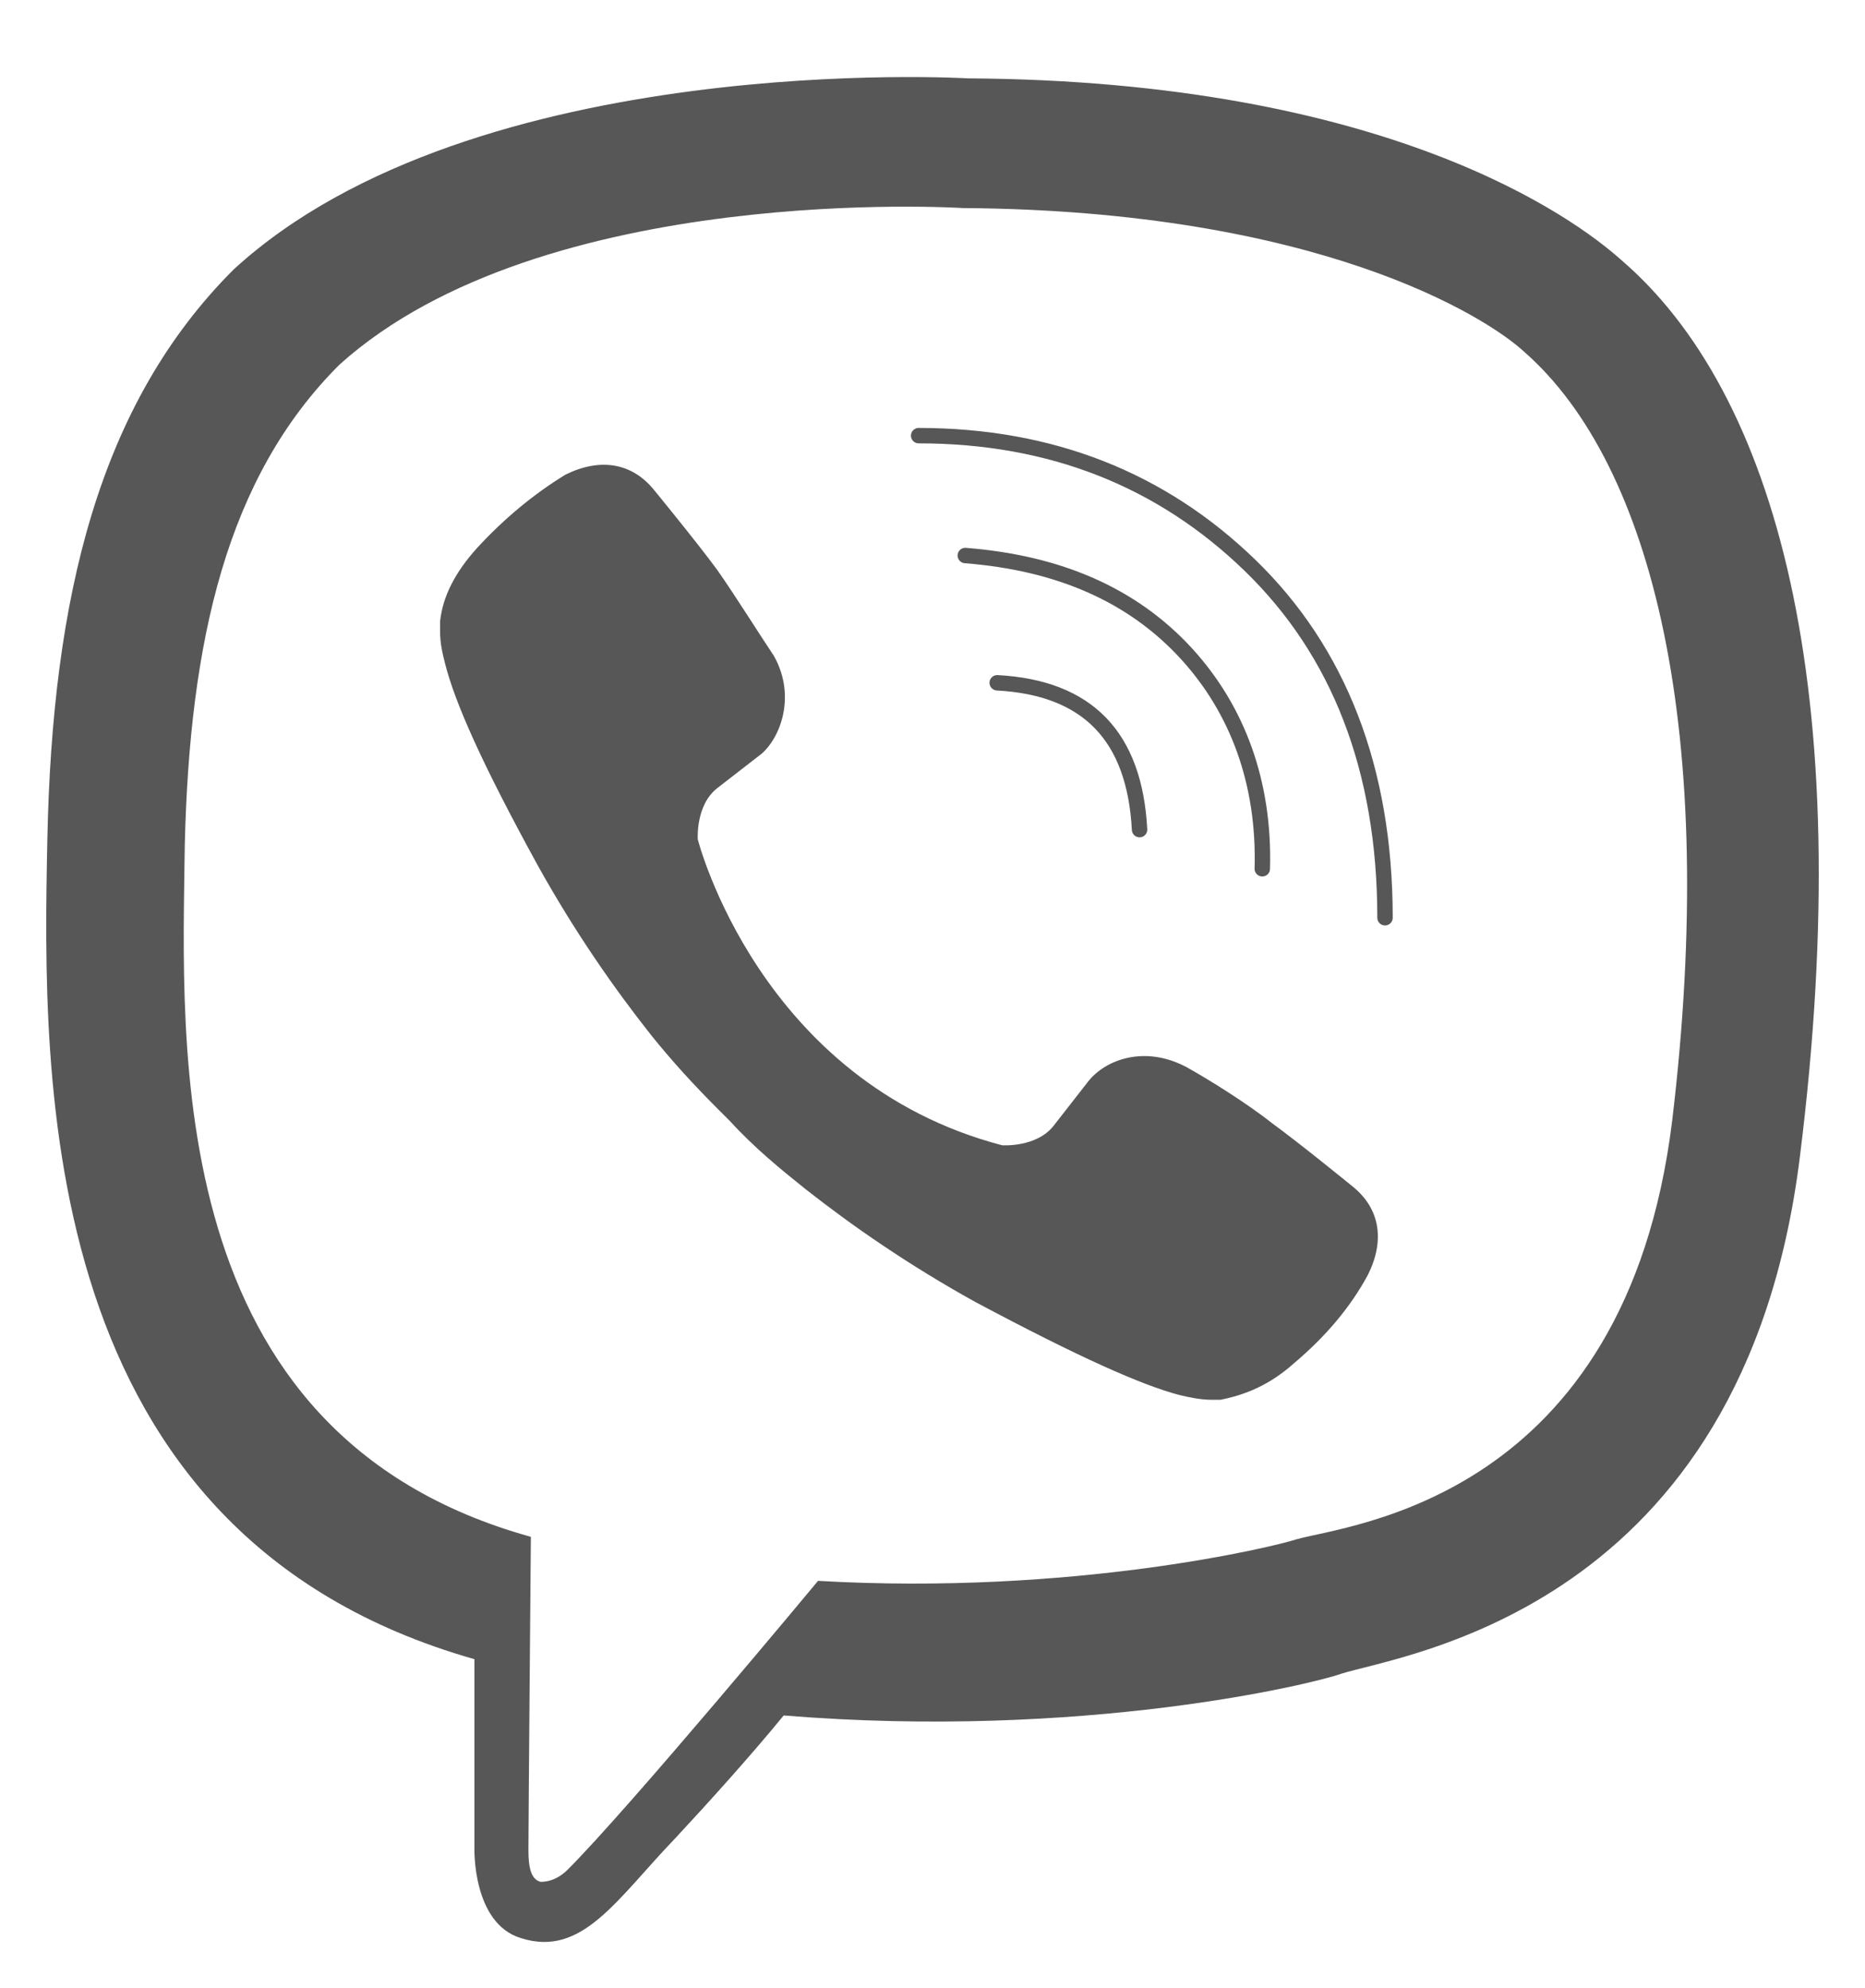
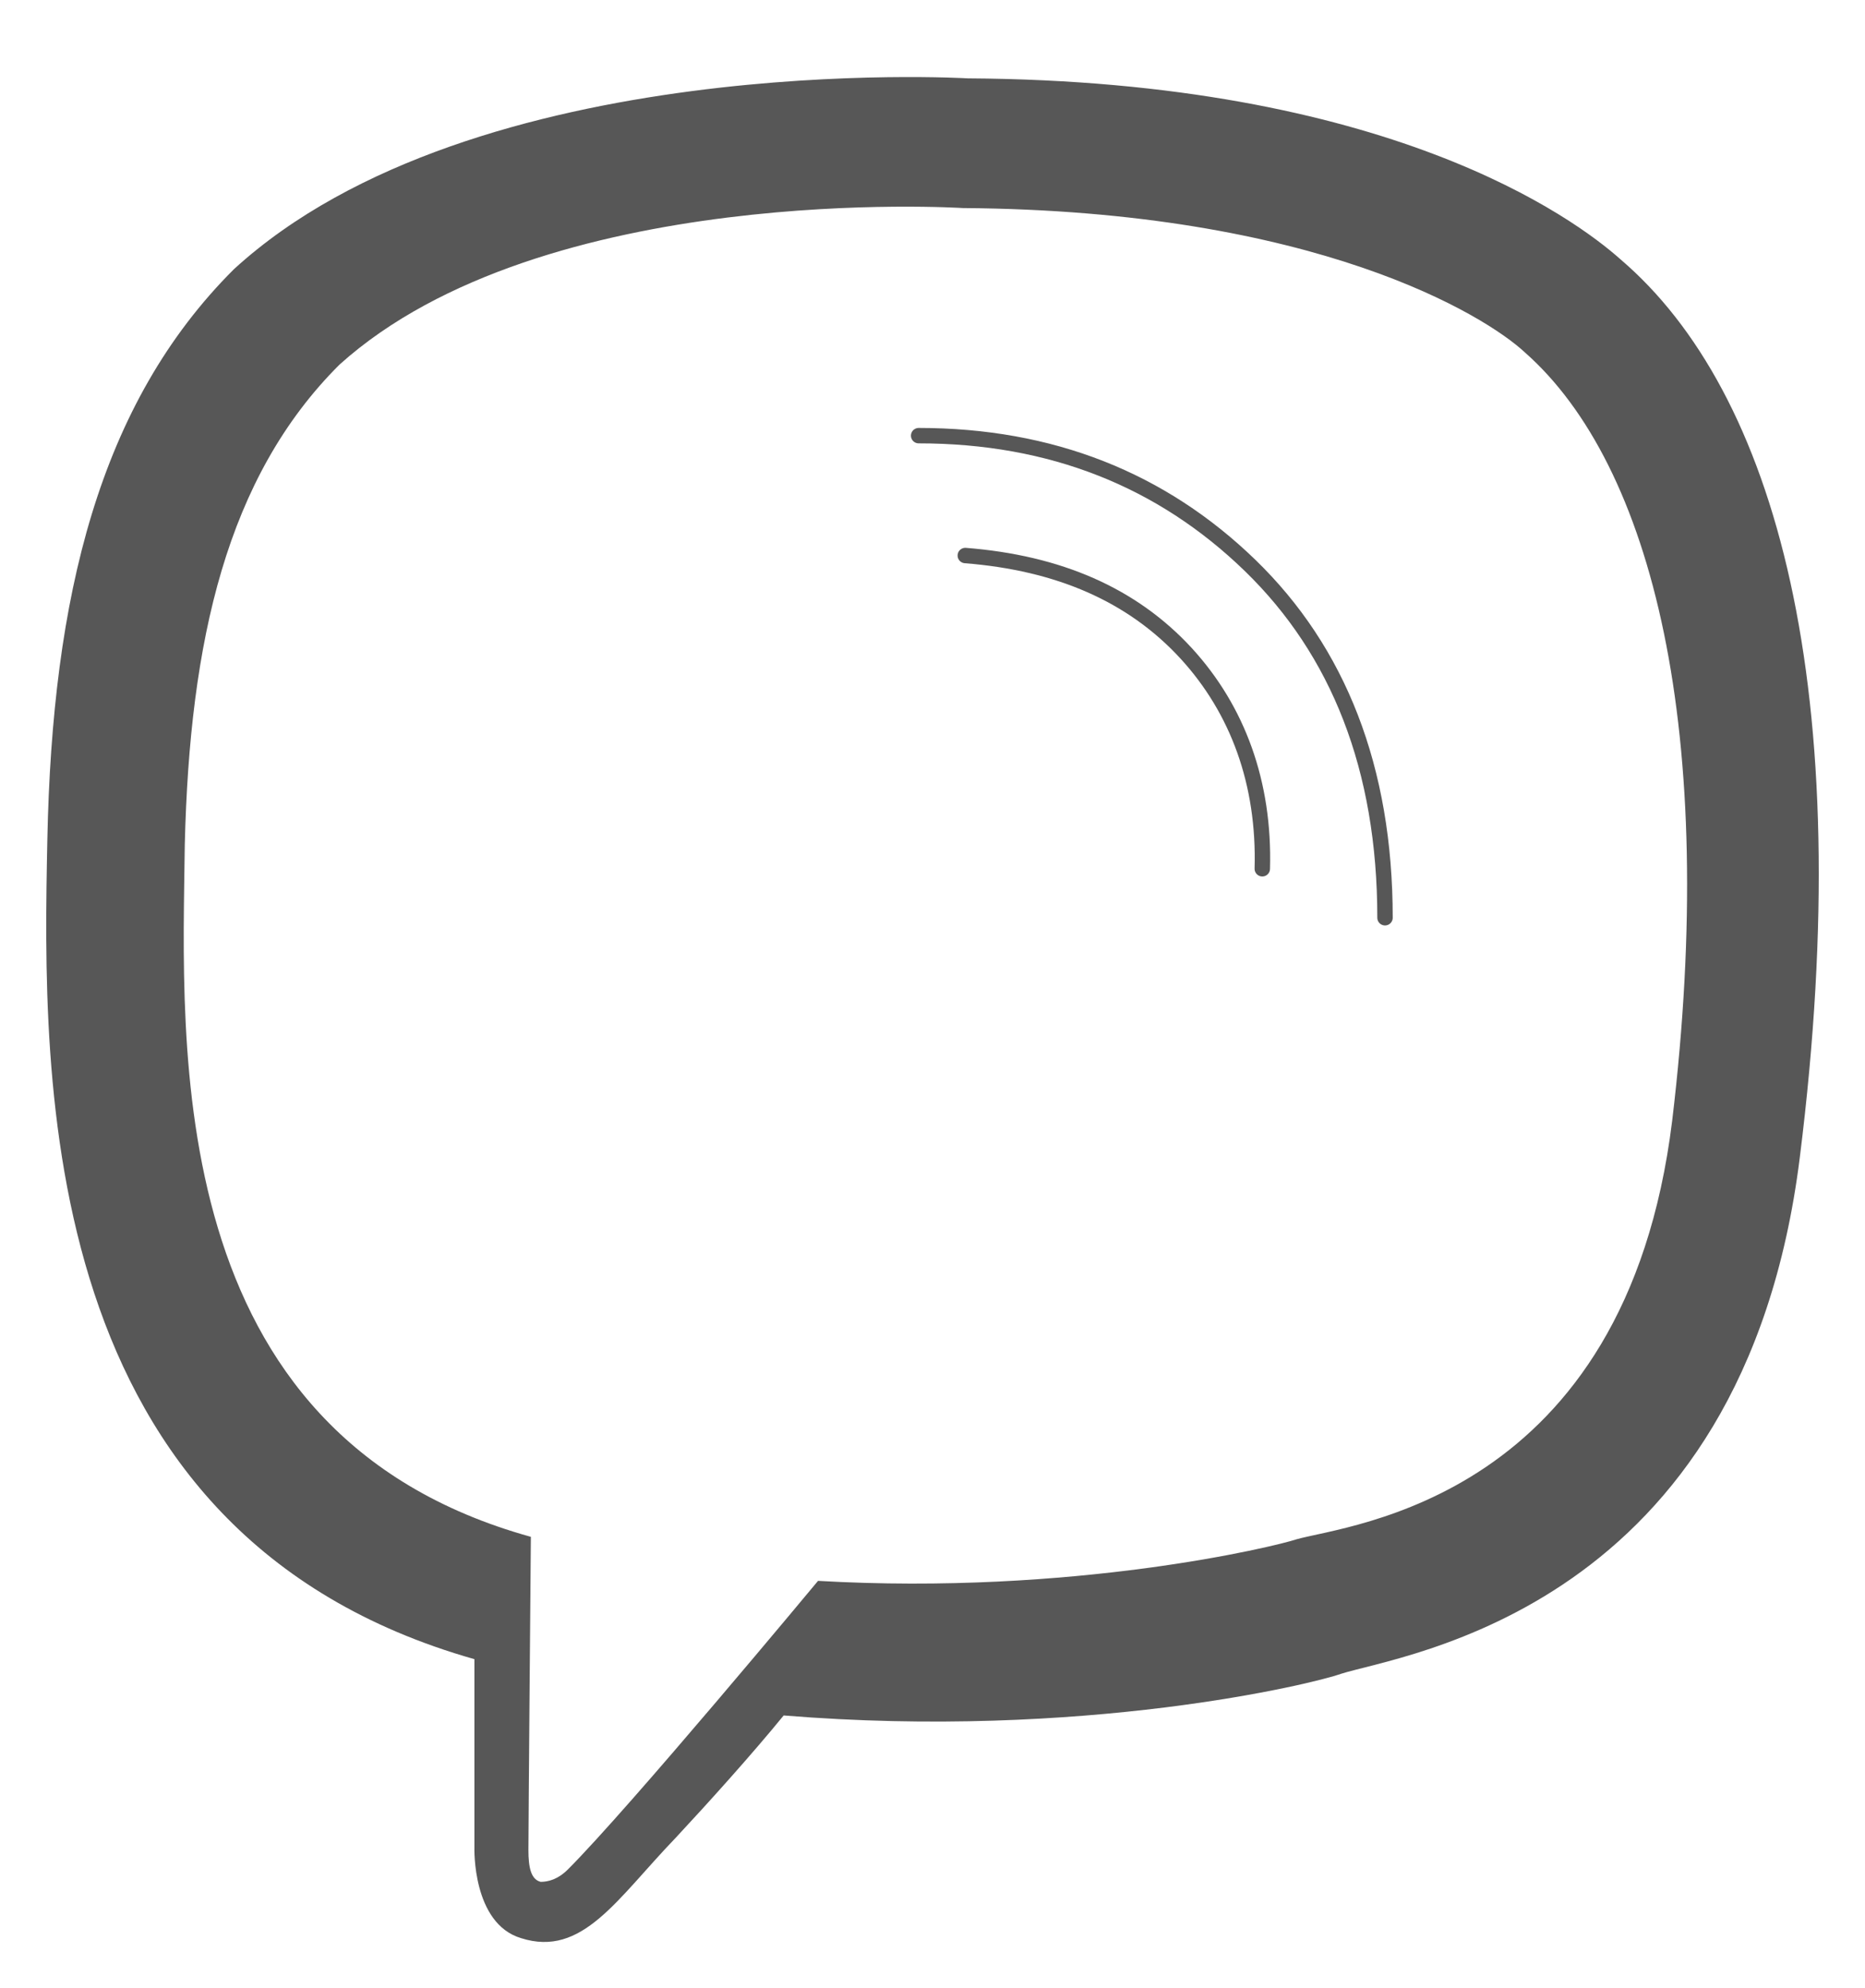
<svg xmlns="http://www.w3.org/2000/svg" width="121" height="129" viewBox="0 0 121 129" fill="none">
  <g id="Group 93" filter="url(#filter0_d_141_116)">
    <path id="path72" d="M105.145 11.834C102.119 9.134 90.017 0.243 62.787 0.084C62.787 0.084 30.78 -1.821 15.174 12.469C6.416 21.201 3.391 33.744 3.072 49.463C2.754 65.181 2.276 94.554 30.78 102.651V114.877C30.78 114.877 30.621 119.799 33.805 120.751C37.786 122.021 40.016 118.211 43.837 114.242C45.908 112.019 48.774 108.843 50.844 106.303C70.271 107.891 85.24 104.239 86.992 103.604C90.973 102.334 113.107 99.476 116.769 70.103C120.591 39.619 115.177 20.407 105.145 11.834ZM108.489 67.721C105.463 92.331 87.469 93.919 84.125 94.871C82.692 95.348 69.635 98.523 53.074 97.57C53.074 97.57 40.812 112.336 36.831 116.306C36.194 116.941 35.557 117.099 35.079 117.099C34.442 116.941 34.283 116.147 34.283 115.035C34.283 113.448 34.442 94.713 34.442 94.713C10.397 88.044 11.83 62.958 11.989 49.78C12.308 36.602 14.697 25.964 22.022 18.661C35.239 6.753 62.469 8.499 62.469 8.499C85.399 8.658 96.387 15.485 98.935 17.867C107.215 25.17 111.515 42.477 108.489 67.721Z" fill="#575757" />
    <g id="Group 39">
-       <path id="path74" d="M73.934 48.828C73.615 42.794 70.59 39.619 64.698 39.301" stroke="#575757" stroke-linecap="round" stroke-linejoin="round" />
      <path id="path76" d="M81.897 51.368C82.056 45.81 80.305 41.047 76.961 37.395C73.457 33.584 68.68 31.52 62.628 31.044" stroke="#575757" stroke-linecap="round" stroke-linejoin="round" />
      <path id="path78" d="M89.859 54.545C89.859 44.859 86.833 37.238 81.1 31.681C75.367 26.124 68.201 23.266 59.602 23.266" stroke="#575757" stroke-linecap="round" stroke-linejoin="round" />
    </g>
-     <path id="path80" d="M65.018 69.308C65.018 69.308 67.247 69.467 68.362 68.038L70.591 65.18C71.706 63.751 74.254 62.798 76.961 64.227C78.394 65.021 80.942 66.609 82.534 67.879C84.286 69.149 87.789 72.007 87.789 72.007C89.541 73.436 89.859 75.5 88.745 77.723C87.63 79.787 86.037 81.692 83.967 83.439C82.375 84.868 80.782 85.503 79.19 85.82H78.553C77.916 85.82 77.12 85.661 76.483 85.502C74.094 84.868 70.113 83.121 63.266 79.469C58.967 77.088 55.304 74.547 52.279 72.166C50.686 70.895 48.934 69.467 47.342 67.72L46.705 67.085C44.953 65.338 43.52 63.751 42.246 62.163C39.858 59.146 37.31 55.495 34.921 51.208C31.259 44.539 29.507 40.57 28.87 38.03C28.711 37.395 28.552 36.76 28.552 35.966V35.331C28.711 33.743 29.507 32.155 30.94 30.567C32.692 28.662 34.603 27.074 36.673 25.804C38.902 24.693 40.972 25.01 42.406 26.757C42.406 26.757 45.272 30.25 46.546 31.996C47.661 33.584 49.253 36.124 50.208 37.553C51.642 40.094 50.686 42.793 49.412 43.904L46.546 46.127C45.113 47.239 45.272 49.461 45.272 49.461C45.272 49.461 49.253 65.18 65.018 69.308Z" fill="#575757" />
  </g>
  <defs>
    <filter id="filter0_d_141_116" x="0.5" y="0" width="120" height="128.5" filterUnits="userSpaceOnUse" color-interpolation-filters="sRGB">
      <feFlood flood-opacity="0" result="BackgroundImageFix" />
      <feColorMatrix in="SourceAlpha" type="matrix" values="0 0 0 0 0 0 0 0 0 0 0 0 0 0 0 0 0 0 127 0" result="hardAlpha" />
      <feOffset dy="5" />
      <feGaussianBlur stdDeviation="1.25" />
      <feComposite in2="hardAlpha" operator="out" />
      <feColorMatrix type="matrix" values="0 0 0 0 0 0 0 0 0 0 0 0 0 0 0 0 0 0 0.29 0" />
      <feBlend mode="normal" in2="BackgroundImageFix" result="effect1_dropShadow_141_116" />
      <feBlend mode="normal" in="SourceGraphic" in2="effect1_dropShadow_141_116" result="shape" />
    </filter>
  </defs>
</svg>